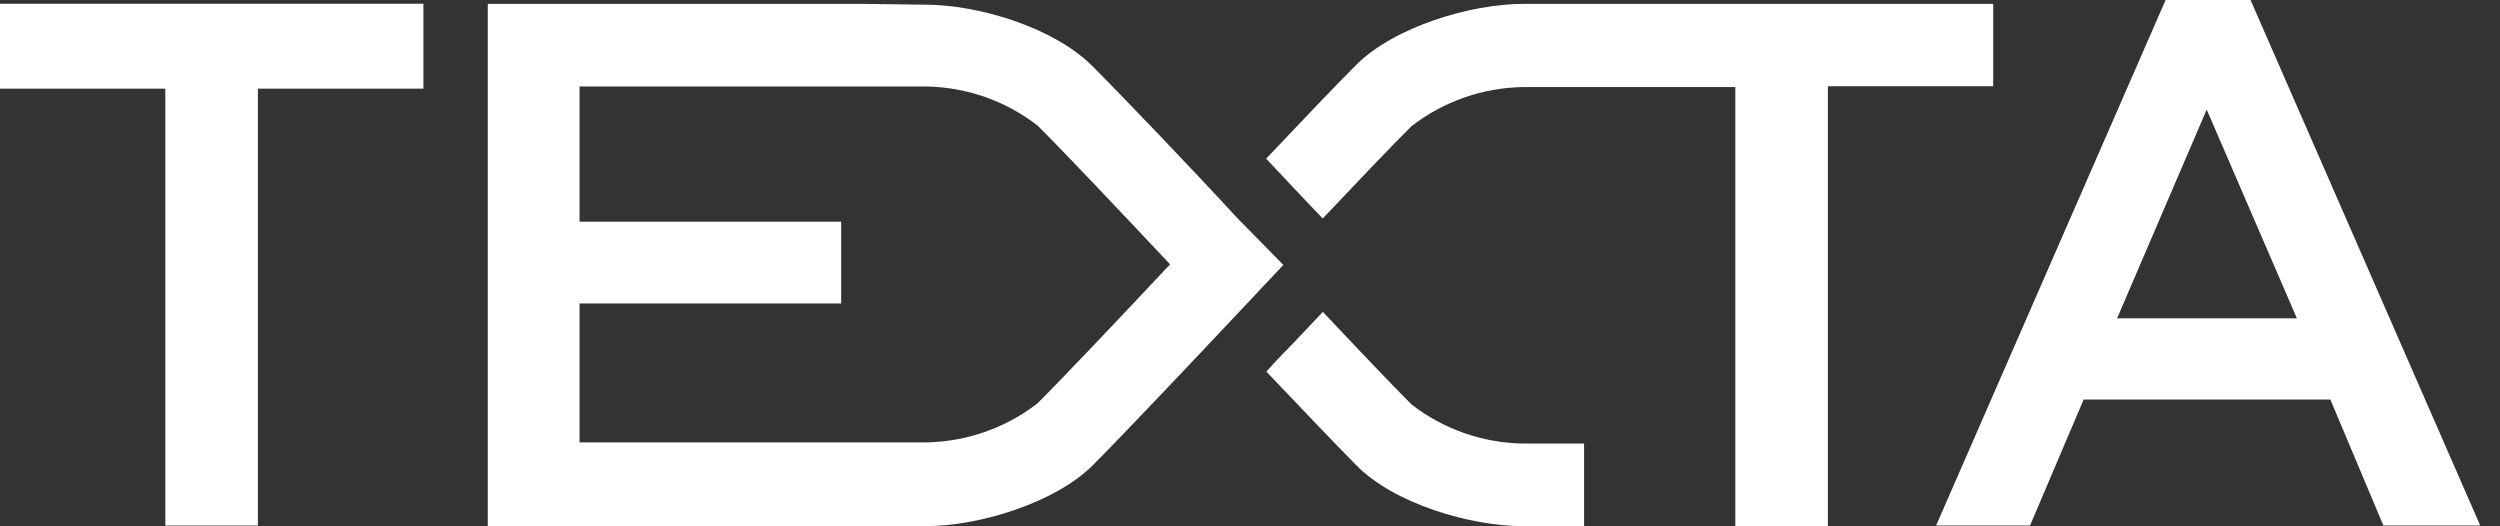
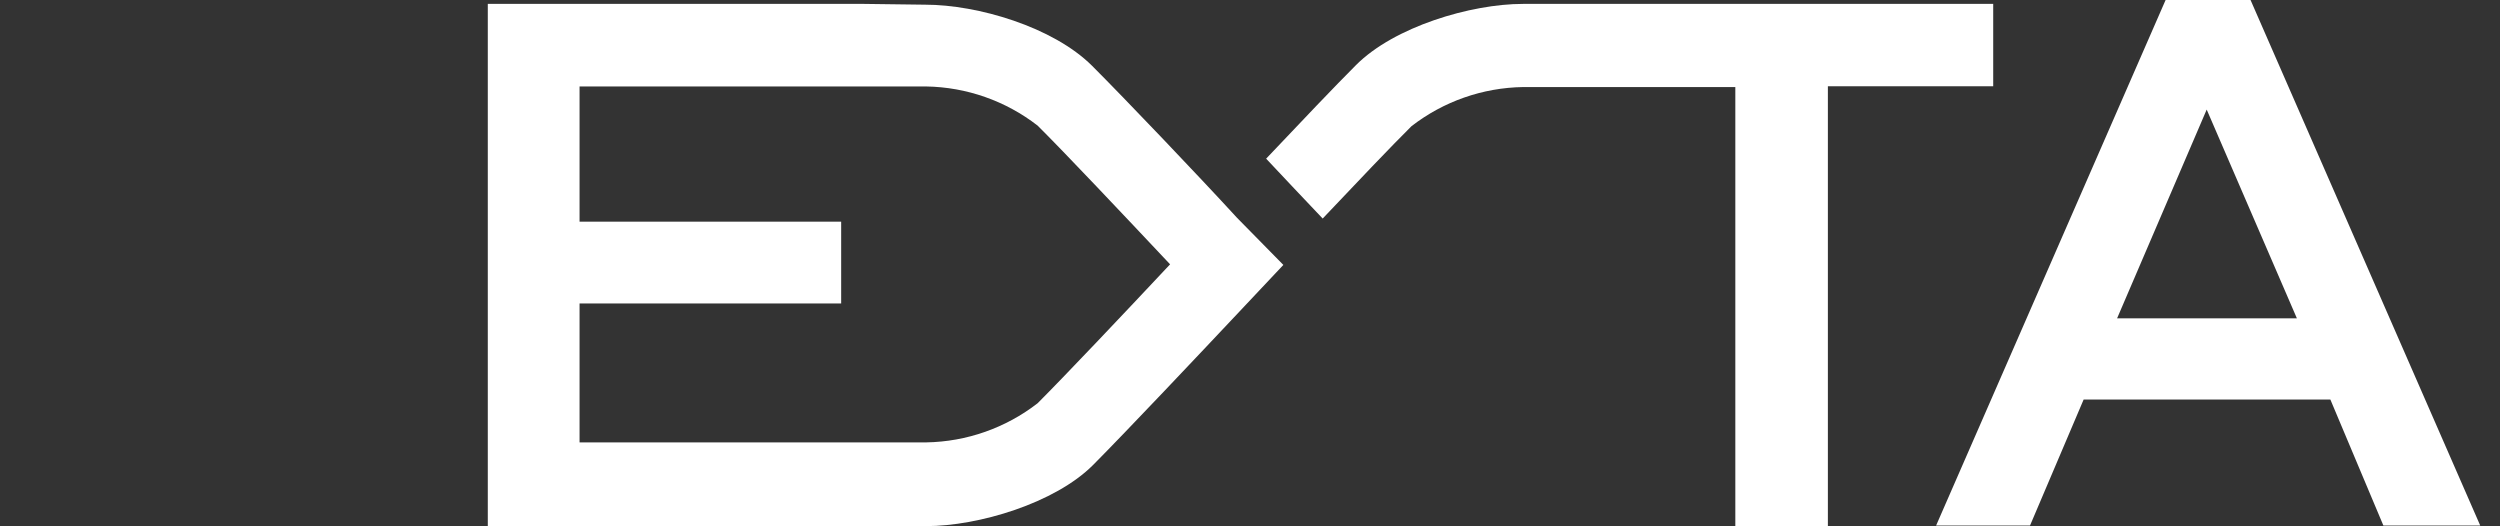
<svg xmlns="http://www.w3.org/2000/svg" width="152" height="32" viewBox="0 0 152 32" fill="none">
  <rect x="0" y="0" width="152" height="32" fill="#333333" stroke="none" />
  <g clip-path="url(#clip0_811_798)">
-     <path d="M76.981 22.579C79.062 24.767 81.216 27.028 82.441 28.265C84.761 30.644 89.424 31.989 92.6 31.989H96.312V26.968H92.6C90.142 26.93 87.763 26.095 85.819 24.589C84.63 23.399 82.489 21.151 80.43 18.962L78.777 20.711C78.253 21.27 77.587 21.901 76.981 22.614" fill="white" />
-     <path d="M10.052 5.39H0V0.227H25.744V5.39H15.679V31.954H10.052V5.39Z" fill="white" />
    <path d="M131.669 0H136.833L150.798 31.953H144.91L141.686 24.292H126.685L123.425 31.953H117.715L131.669 0ZM139.651 19.355L134.167 6.662L128.719 19.355H139.651Z" fill="white" />
    <path d="M52.547 0.237H29.658V31.988H56.318C59.482 31.988 64.145 30.596 66.465 28.265C68.488 26.23 72.889 21.567 75.34 18.962L78.028 16.107L75.209 13.24C72.83 10.646 68.404 6.007 66.406 4.008C64.026 1.629 59.423 0.285 56.258 0.285L52.547 0.237ZM35.237 26.98V18.45H51.143V13.477H35.237V5.257H56.318C58.772 5.298 61.147 6.133 63.087 7.637C64.728 9.266 68.309 13.061 71.141 16.071C68.309 19.093 64.728 22.876 63.087 24.517C61.147 26.021 58.772 26.856 56.318 26.897H35.237V26.98Z" fill="white" />
    <path d="M92.6 0.237C89.424 0.237 84.761 1.629 82.441 3.961C81.251 5.15 79.062 7.446 76.981 9.647L78.706 11.479L80.419 13.287C82.489 11.098 84.642 8.838 85.819 7.672C87.763 6.167 90.142 5.332 92.6 5.293H105.508V32H111.135V5.245H121.187V0.237H92.636H92.6Z" fill="white" />
  </g>
  <defs>
    <clipPath id="clip0_811_798">
      <rect width="152" height="32" fill="white" />
    </clipPath>
  </defs>
</svg>